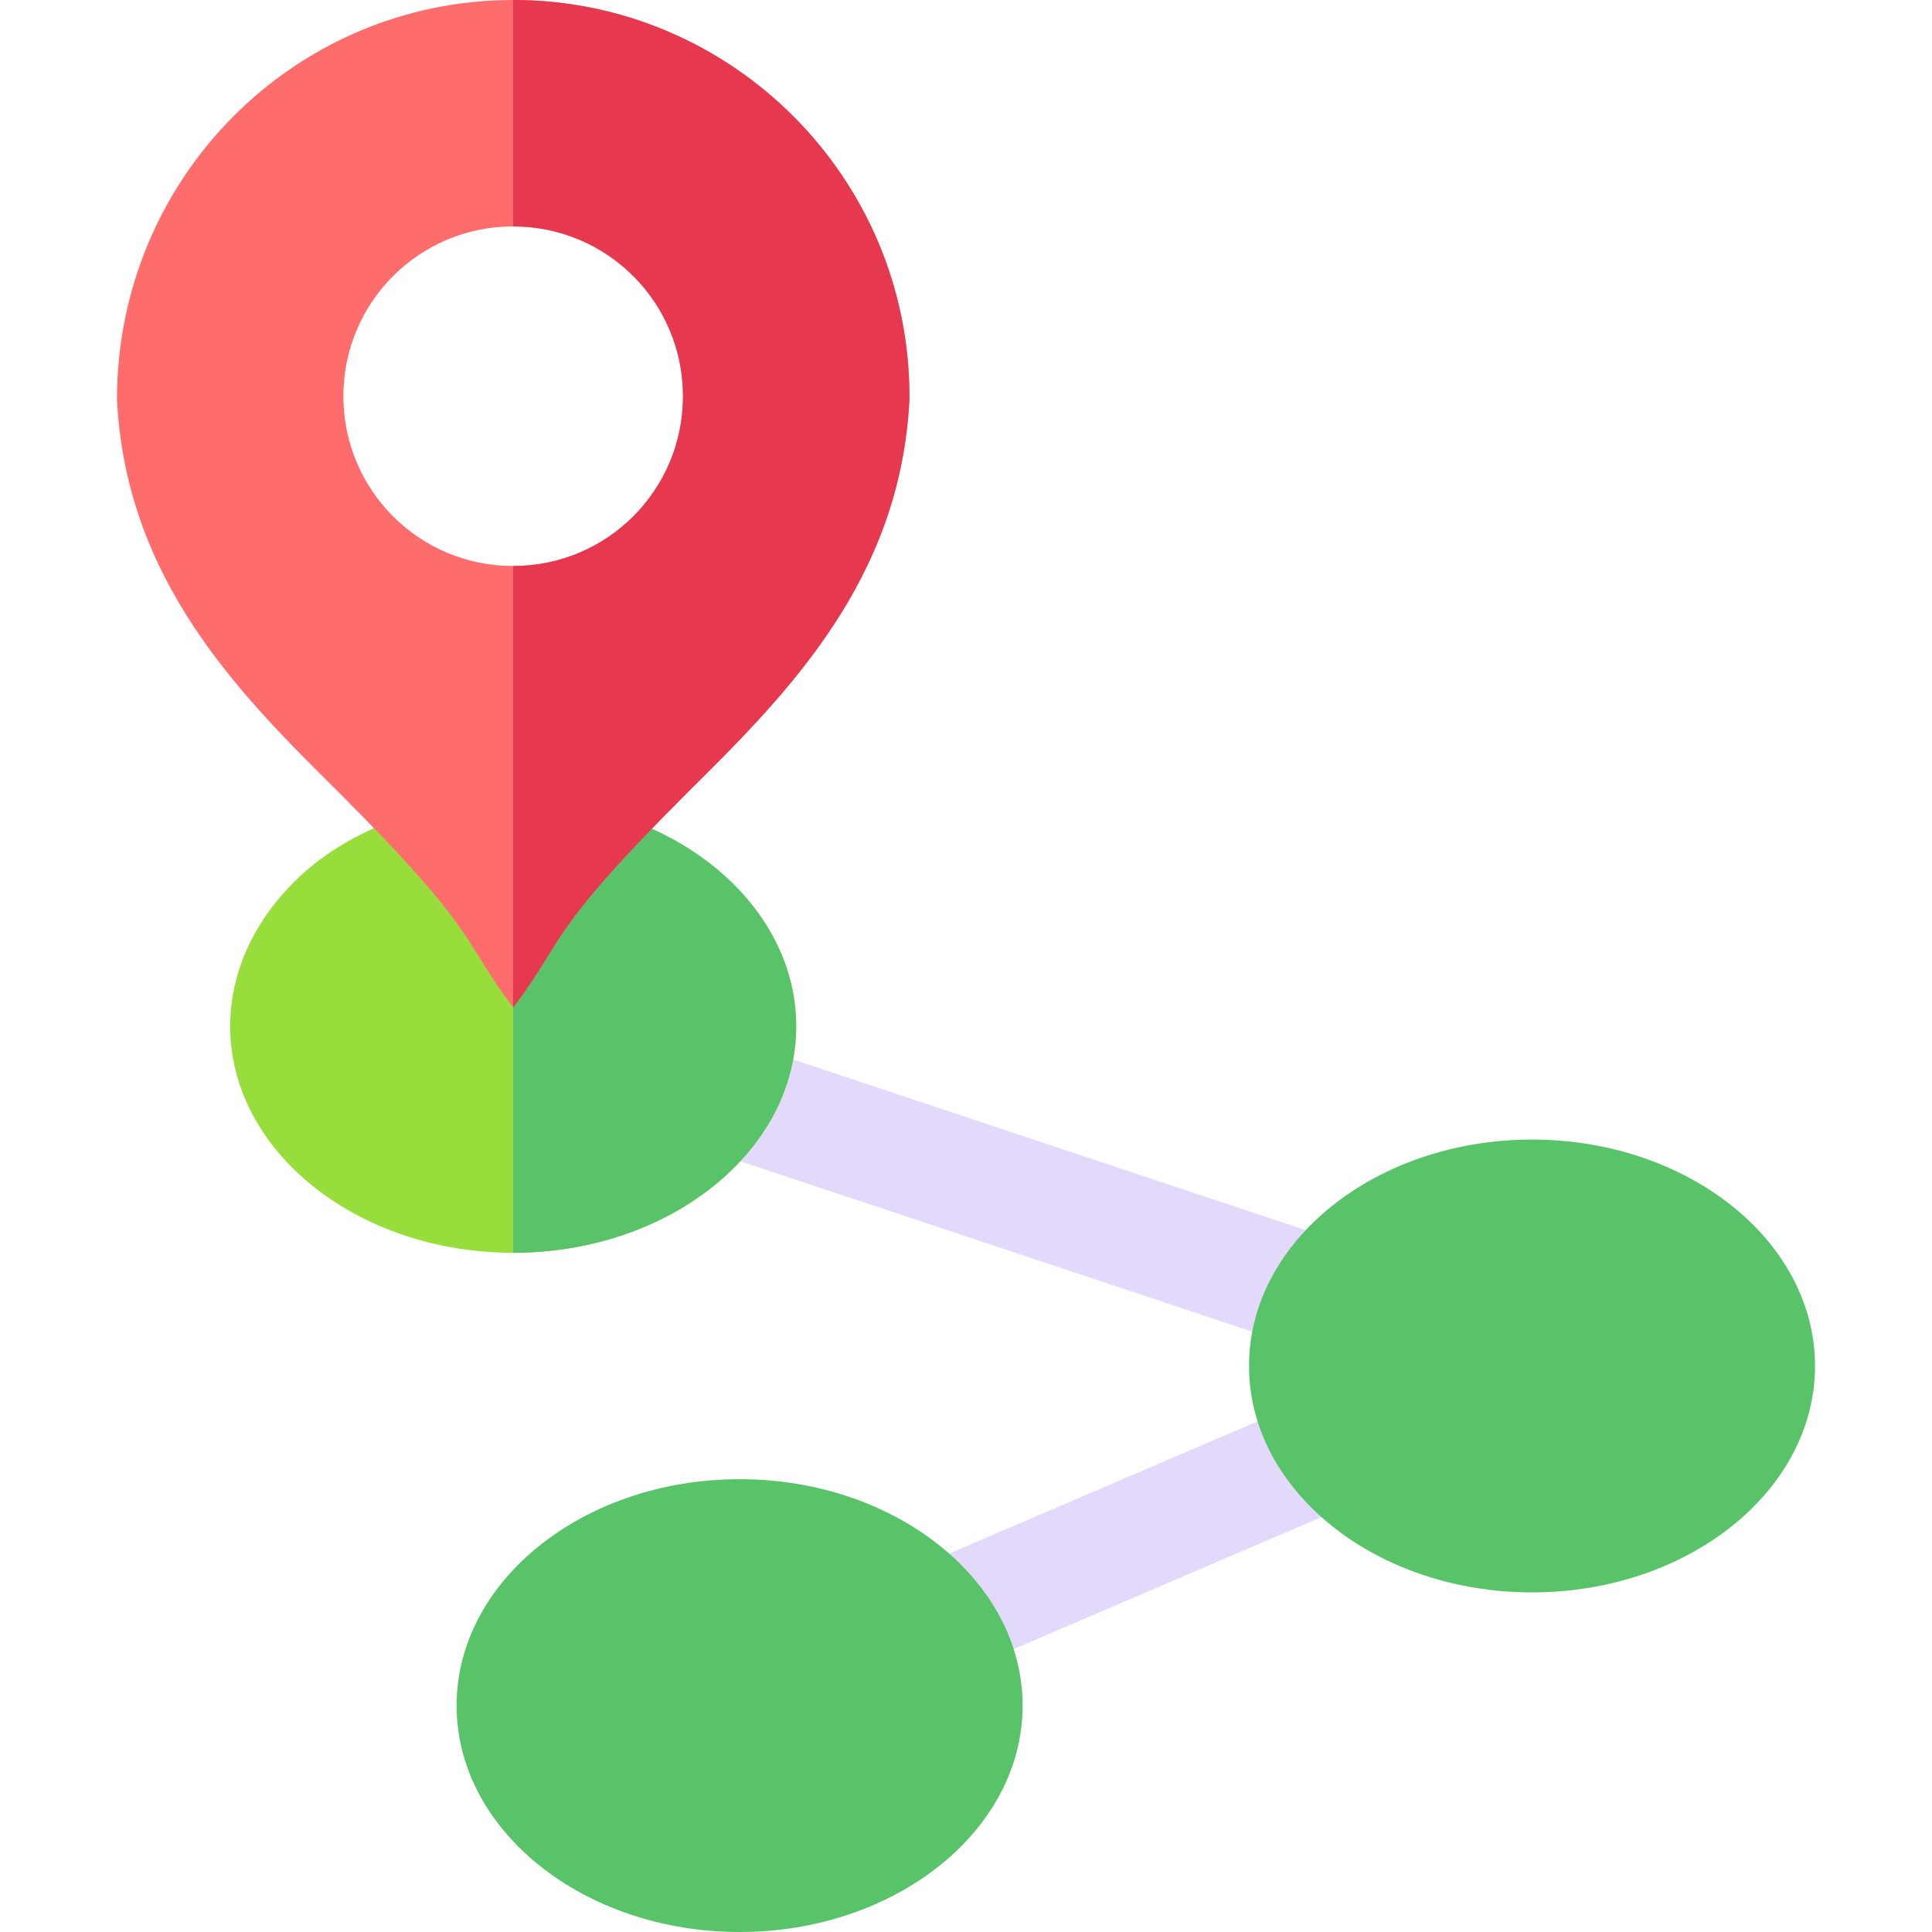
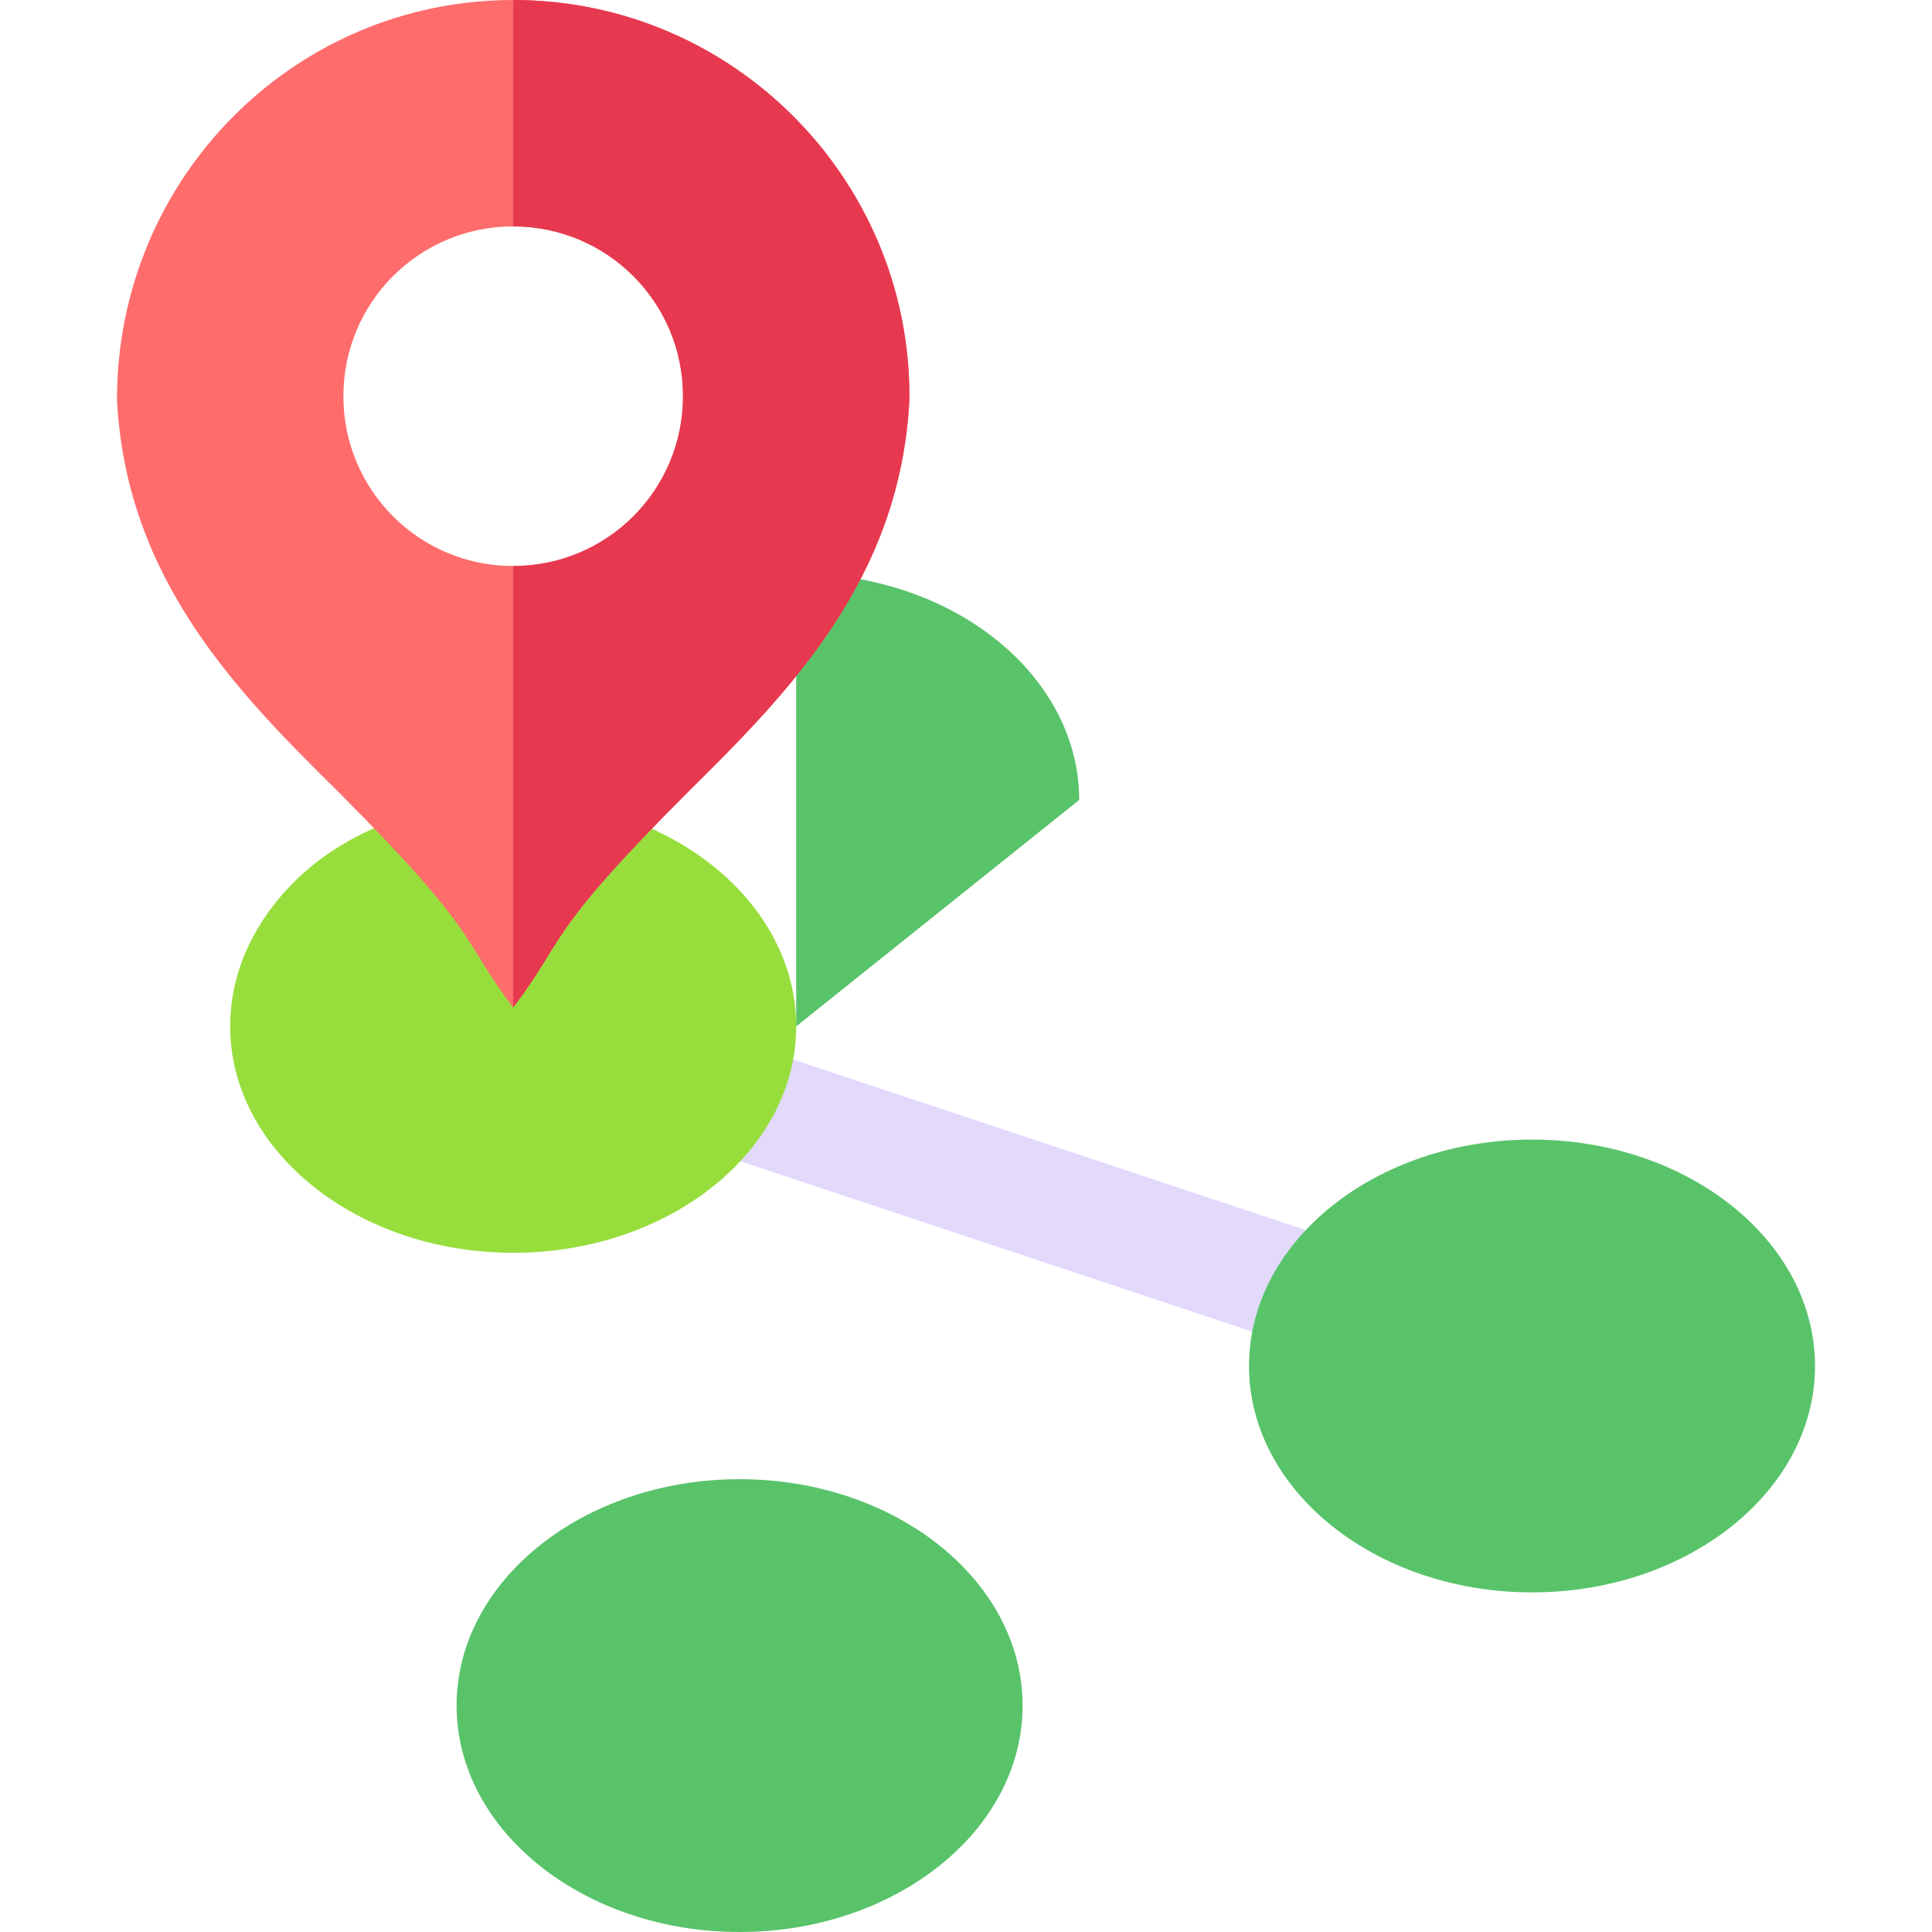
<svg xmlns="http://www.w3.org/2000/svg" id="Capa_1" enable-background="new 0 0 512 512" height="512" viewBox="0 0 512 512" width="512">
  <g>
    <g>
      <path d="m256.005 232.508h29.989v168.984h-29.989z" fill="#e2d9fb" transform="matrix(.316 -.949 .949 .316 -115.43 473.849)" />
    </g>
    <g>
-       <path d="m243.449 392.005h115.102v29.99h-115.102z" fill="#e2d9fb" transform="matrix(.919 -.394 .394 .919 -135.922 151.366)" />
-     </g>
+       </g>
    <g>
      <path d="m144.101 212.3c-2.701-.3-5.4-.3-8.101-.3-21.899 0-42.599 7.2-56.7 20.4-11.701 11.1-18.3 24.9-18.3 39.6 0 32.999 33.6 60 75 60s75-27.001 75-60c0-30.601-28.801-56.4-66.899-59.7z" fill="#97de3d" />
    </g>
    <g>
      <path d="m406 422c-41.353 0-75-26.909-75-60s33.647-60 75-60 75 26.909 75 60-33.647 60-75 60z" fill="#59c36a" />
    </g>
    <g>
      <path d="m196 512c-41.353 0-75-26.909-75-60s33.647-60 75-60 75 26.909 75 60-33.647 60-75 60z" fill="#59c36a" />
    </g>
-     <path d="m211 272c0 32.999-33.6 60-75 60v-120c2.701 0 5.4 0 8.101.3 38.098 3.3 66.899 29.099 66.899 59.7z" fill="#59c36a" />
+     <path d="m211 272v-120c2.701 0 5.4 0 8.101.3 38.098 3.3 66.899 29.099 66.899 59.7z" fill="#59c36a" />
    <path d="m136 0c-57.9 0-105 47.1-105 105.901 2.401 47.699 32.1 77.699 58.5 103.799 38.399 38.401 32.401 38.701 46.5 57.301 14.099-18.6 8.101-18.9 46.5-57.301 26.4-26.1 56.1-56.1 58.5-103.799v-.901c0-57.9-47.1-105-105-105zm0 150c-24.901 0-45-20.099-45-45s20.099-45 45-45 45 20.099 45 45-20.099 45-45 45z" fill="#ff6c6c" />
    <path d="m241 105v.901c-2.401 47.699-32.1 77.699-58.5 103.799-38.399 38.401-32.401 38.701-46.5 57.301v-117.001c24.901 0 45-20.099 45-45s-20.099-45-45-45v-60c57.9 0 105 47.1 105 105z" fill="#e63950" />
  </g>
</svg>